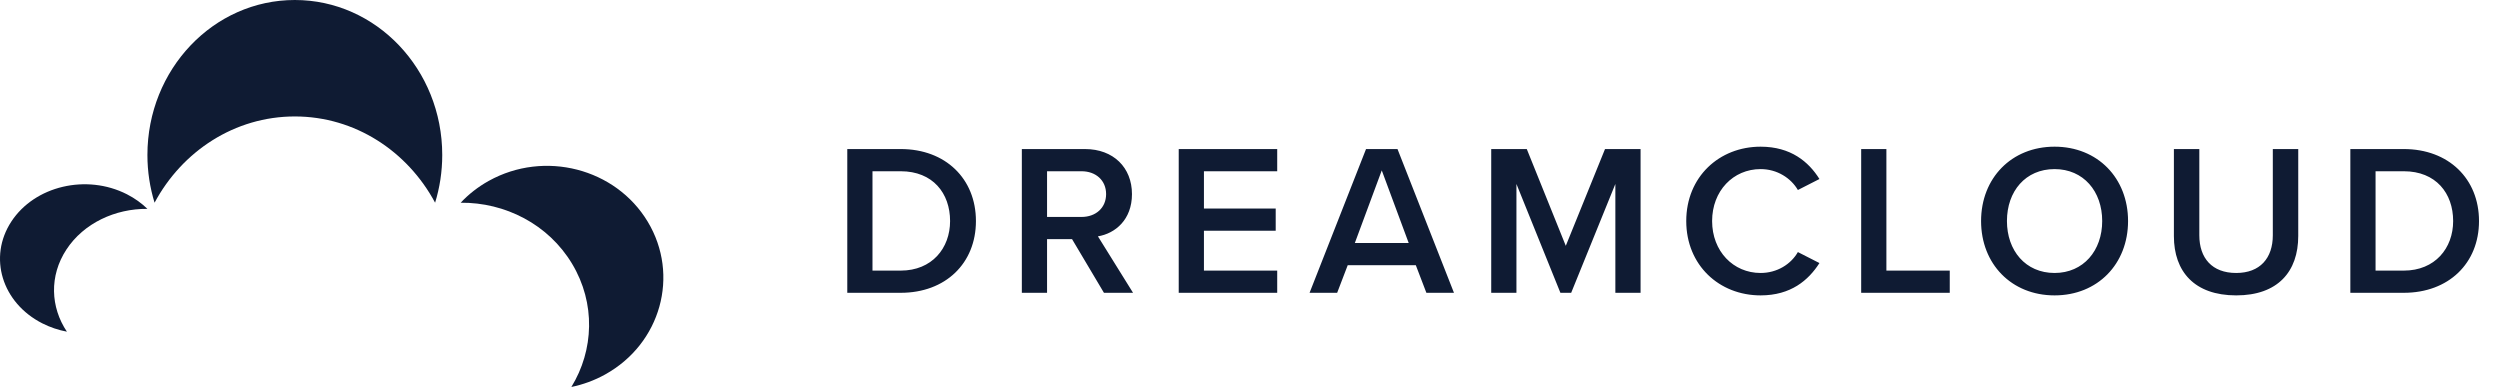
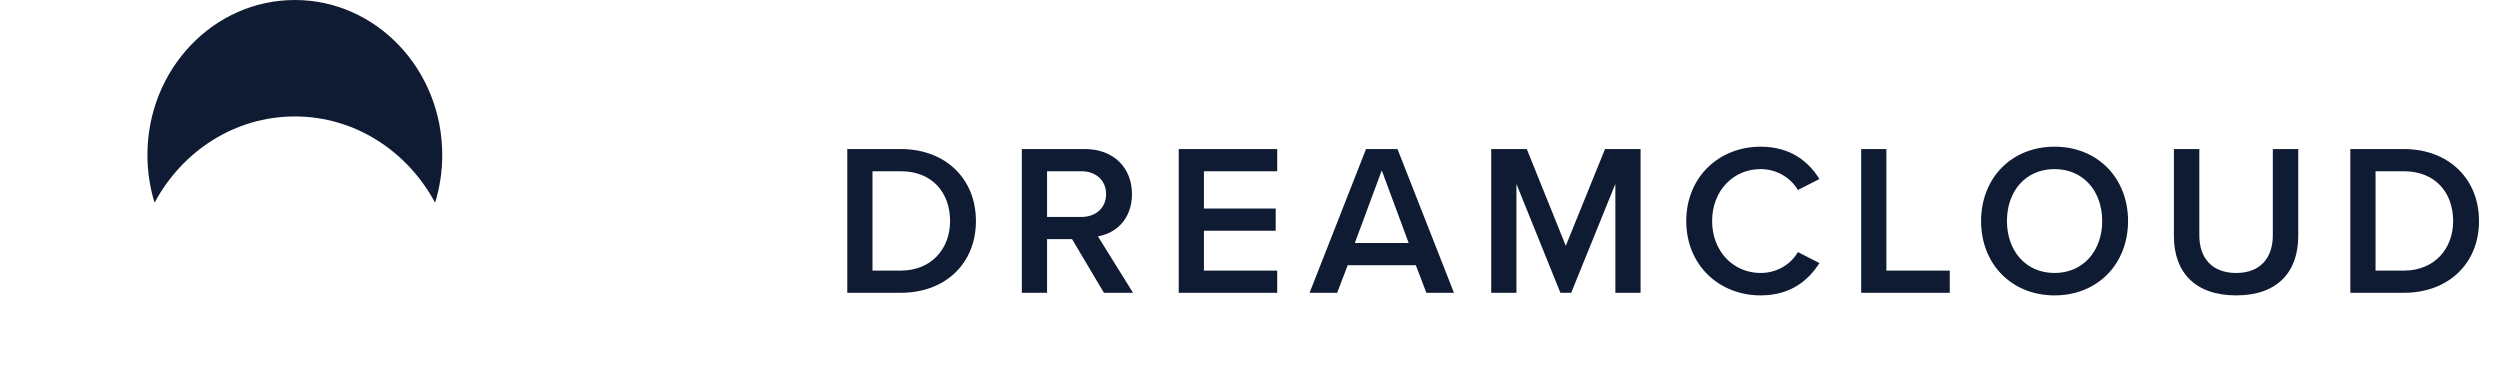
<svg xmlns="http://www.w3.org/2000/svg" fill="none" height="27" viewBox="0 0 174 27" width="174">
  <path d="M58.971 20.379H62.691C65.811 20.379 67.925 18.324 67.925 15.384C67.925 12.444 65.811 10.374 62.691 10.374H58.971V20.379ZM60.725 18.834V11.919H62.691C64.925 11.919 66.126 13.449 66.126 15.384C66.126 17.274 64.865 18.834 62.691 18.834H60.725ZM76.835 20.379H78.86L76.415 16.449C77.615 16.254 78.785 15.294 78.785 13.509C78.785 11.664 77.495 10.374 75.515 10.374H71.12V20.379H72.875V16.644H74.615L76.835 20.379ZM76.985 13.509C76.985 14.469 76.265 15.099 75.275 15.099H72.875V11.919H75.275C76.265 11.919 76.985 12.549 76.985 13.509ZM82.039 20.379H88.894V18.834H83.794V16.059H88.789V14.514H83.794V11.919H88.894V10.374H82.039V20.379ZM99.276 20.379H101.196L97.266 10.374H95.076L91.146 20.379H93.066L93.801 18.459H98.541L99.276 20.379ZM96.171 11.859L98.046 16.914H94.296L96.171 11.859ZM112.429 20.379H114.184V10.374H111.709L108.979 17.109L106.264 10.374H103.789V20.379H105.544V12.804L108.604 20.379H109.354L112.429 12.804V20.379ZM122.538 20.559C124.638 20.559 125.868 19.509 126.633 18.309L125.133 17.544C124.653 18.384 123.693 18.999 122.538 18.999C120.633 18.999 119.163 17.484 119.163 15.384C119.163 13.284 120.633 11.769 122.538 11.769C123.693 11.769 124.653 12.399 125.133 13.224L126.633 12.459C125.883 11.259 124.638 10.209 122.538 10.209C119.658 10.209 117.363 12.309 117.363 15.384C117.363 18.459 119.658 20.559 122.538 20.559ZM129.538 20.379H135.703V18.834H131.293V10.374H129.538V20.379ZM137.883 15.384C137.883 18.369 139.998 20.559 142.998 20.559C145.998 20.559 148.113 18.369 148.113 15.384C148.113 12.399 145.998 10.209 142.998 10.209C139.998 10.209 137.883 12.399 137.883 15.384ZM146.313 15.384C146.313 17.439 145.008 18.999 142.998 18.999C140.973 18.999 139.683 17.439 139.683 15.384C139.683 13.314 140.973 11.769 142.998 11.769C145.008 11.769 146.313 13.314 146.313 15.384ZM151.303 16.434C151.303 18.894 152.728 20.559 155.638 20.559C158.533 20.559 159.958 18.909 159.958 16.419V10.374H158.188V16.374C158.188 17.964 157.303 18.999 155.638 18.999C153.958 18.999 153.073 17.964 153.073 16.374V10.374H151.303V16.434ZM163.584 20.379H167.304C170.424 20.379 172.539 18.324 172.539 15.384C172.539 12.444 170.424 10.374 167.304 10.374H163.584V20.379ZM165.339 18.834V11.919H167.304C169.539 11.919 170.739 13.449 170.739 15.384C170.739 17.274 169.479 18.834 167.304 18.834H165.339Z" fill="#0F1B33" />
  <path clip-rule="evenodd" d="M20.52 8.105C24.711 8.105 28.362 10.525 30.283 14.108C30.605 13.062 30.78 11.947 30.78 10.788C30.78 4.83 26.187 0 20.52 0C14.854 0 10.26 4.83 10.26 10.788C10.26 11.947 10.436 13.062 10.758 14.108C12.678 10.525 16.33 8.105 20.52 8.105Z" fill="#0F1B33" fill-rule="evenodd" />
-   <path clip-rule="evenodd" d="M2.945 22.505C3.493 22.783 4.07 22.974 4.657 23.085C3.515 21.383 3.419 19.202 4.622 17.368C5.824 15.534 8.016 14.516 10.26 14.537C9.858 14.145 9.381 13.8 8.834 13.521C6.018 12.088 2.416 12.939 0.79 15.419C-0.836 17.9 0.129 21.072 2.945 22.505Z" fill="#0F1B33" fill-rule="evenodd" />
-   <path clip-rule="evenodd" d="M39.816 18.357C41.469 21.108 41.337 24.379 39.767 26.933C40.574 26.767 41.367 26.48 42.121 26.062C45.993 23.914 47.32 19.155 45.084 15.434C42.848 11.713 37.896 10.438 34.024 12.586C33.271 13.004 32.616 13.521 32.062 14.11C35.149 14.079 38.163 15.605 39.816 18.357Z" fill="#0F1B33" fill-rule="evenodd" />
</svg>